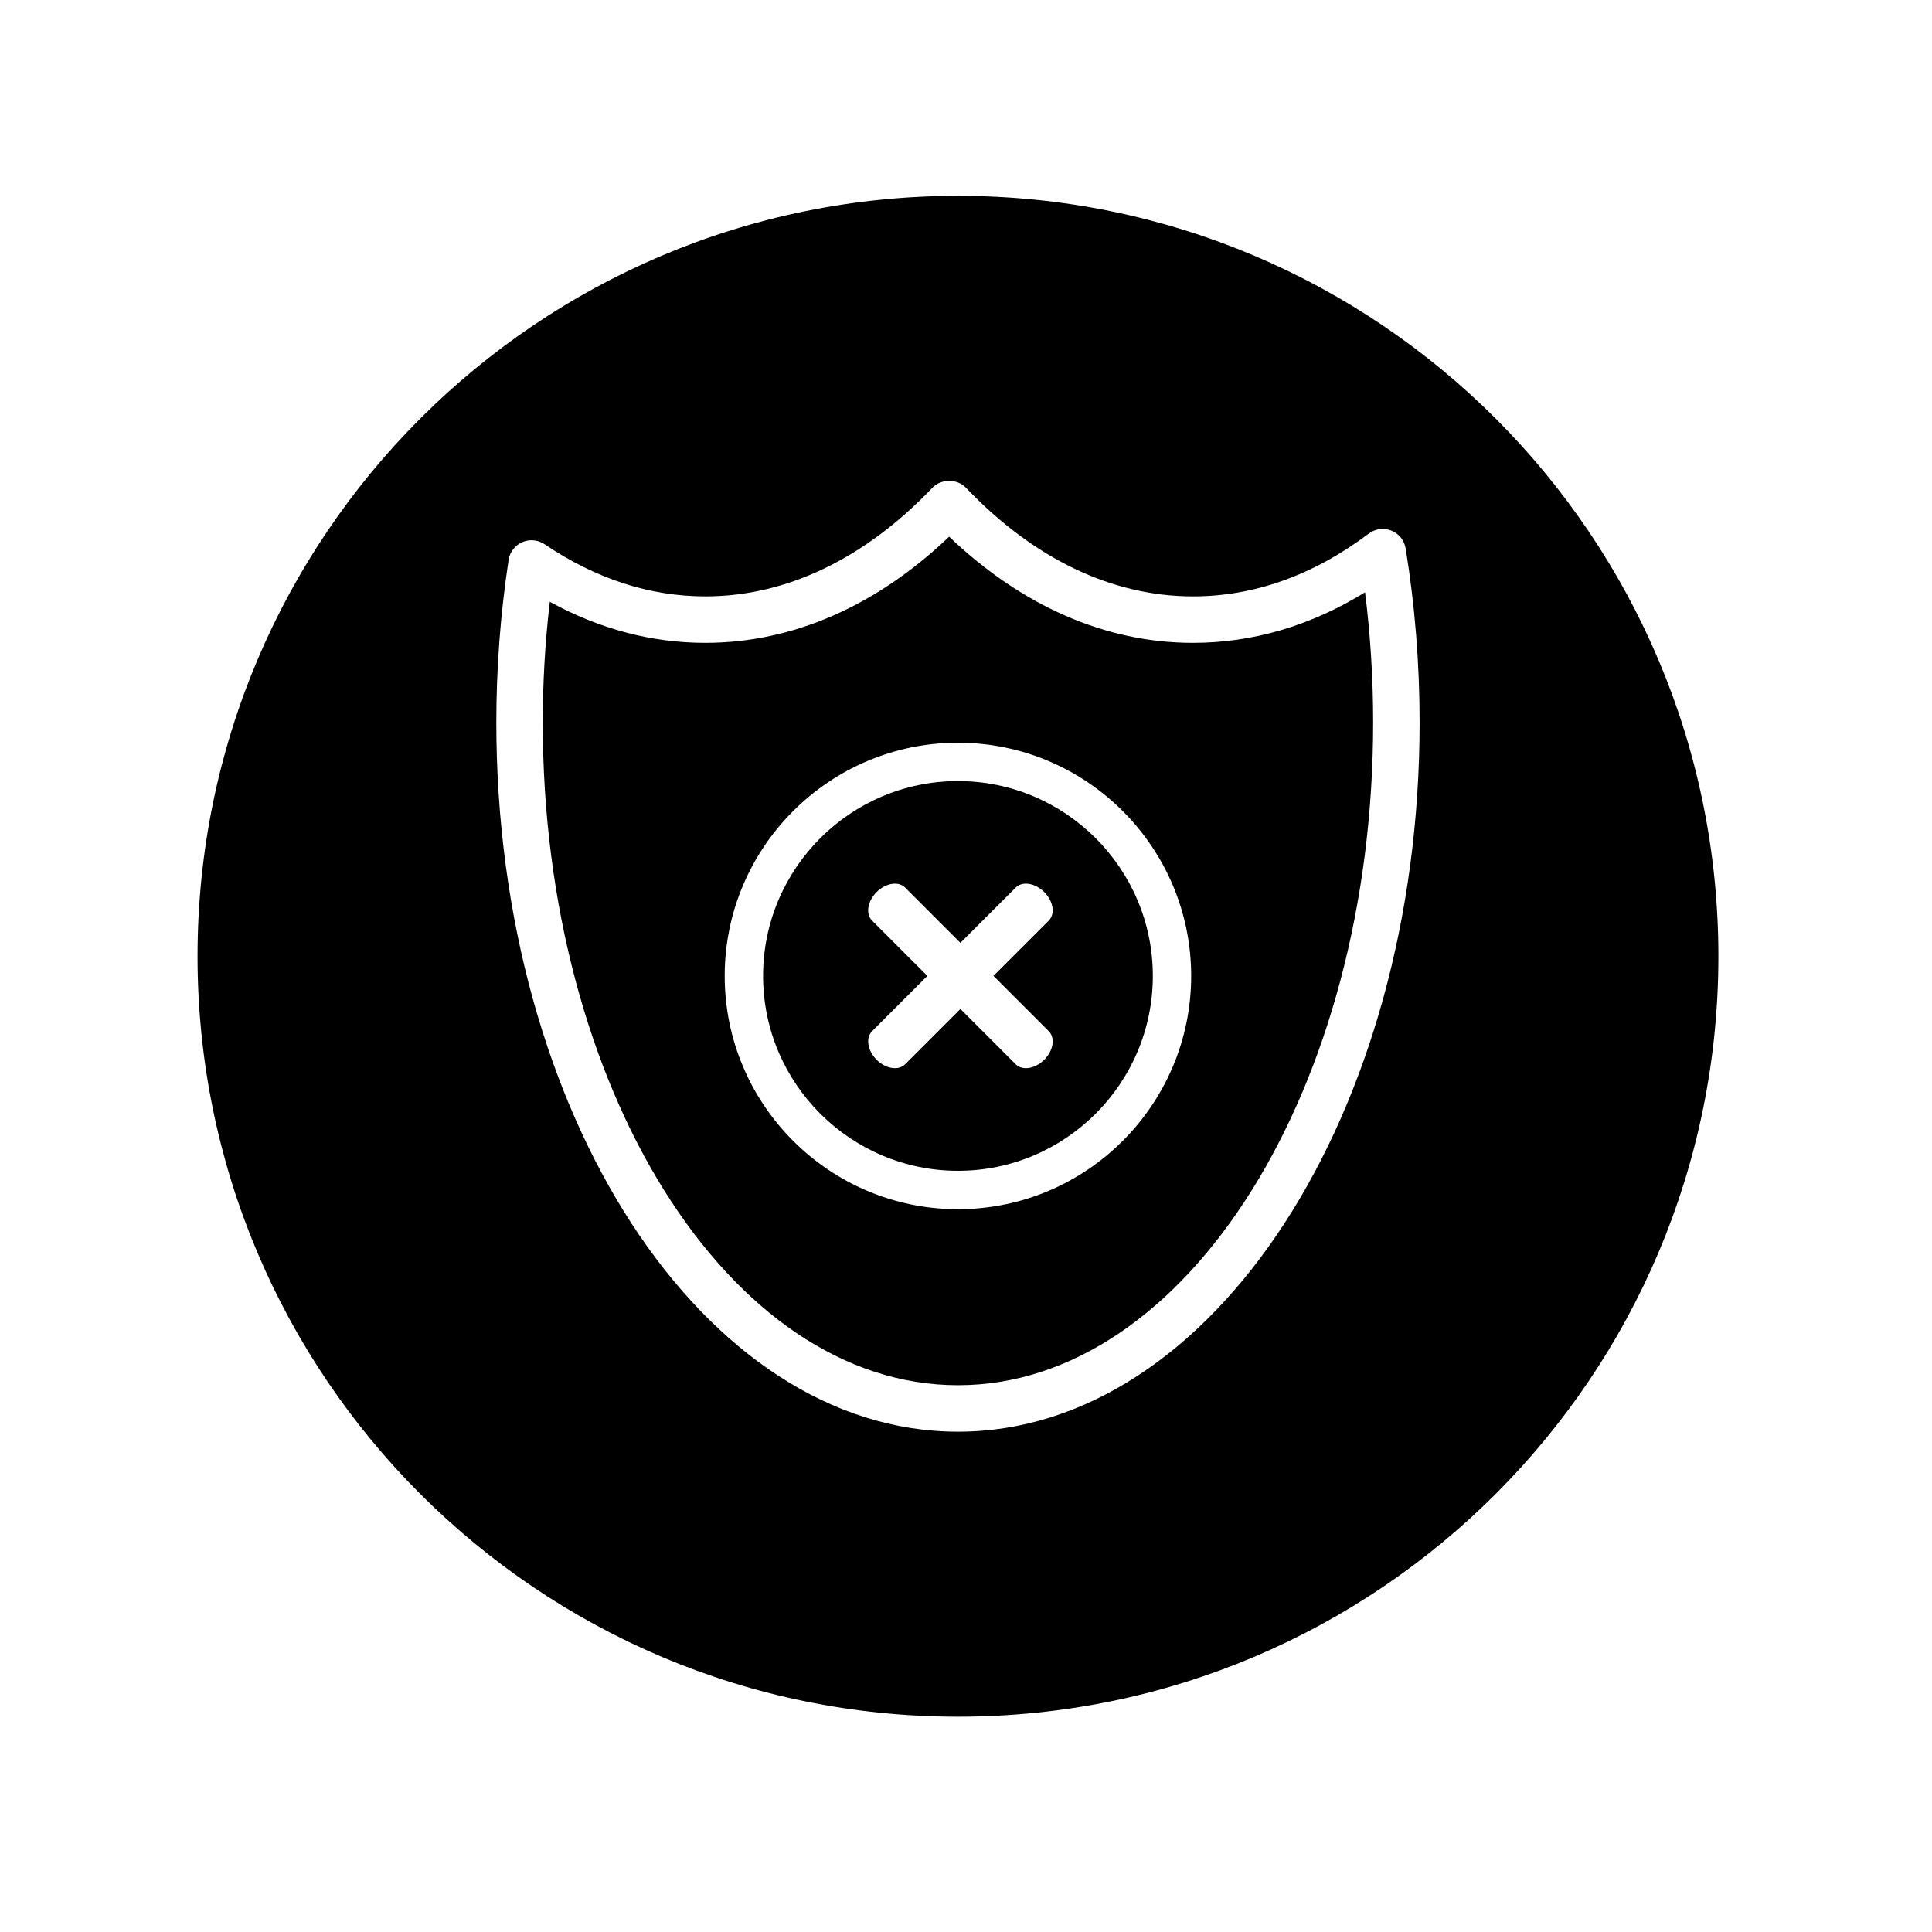
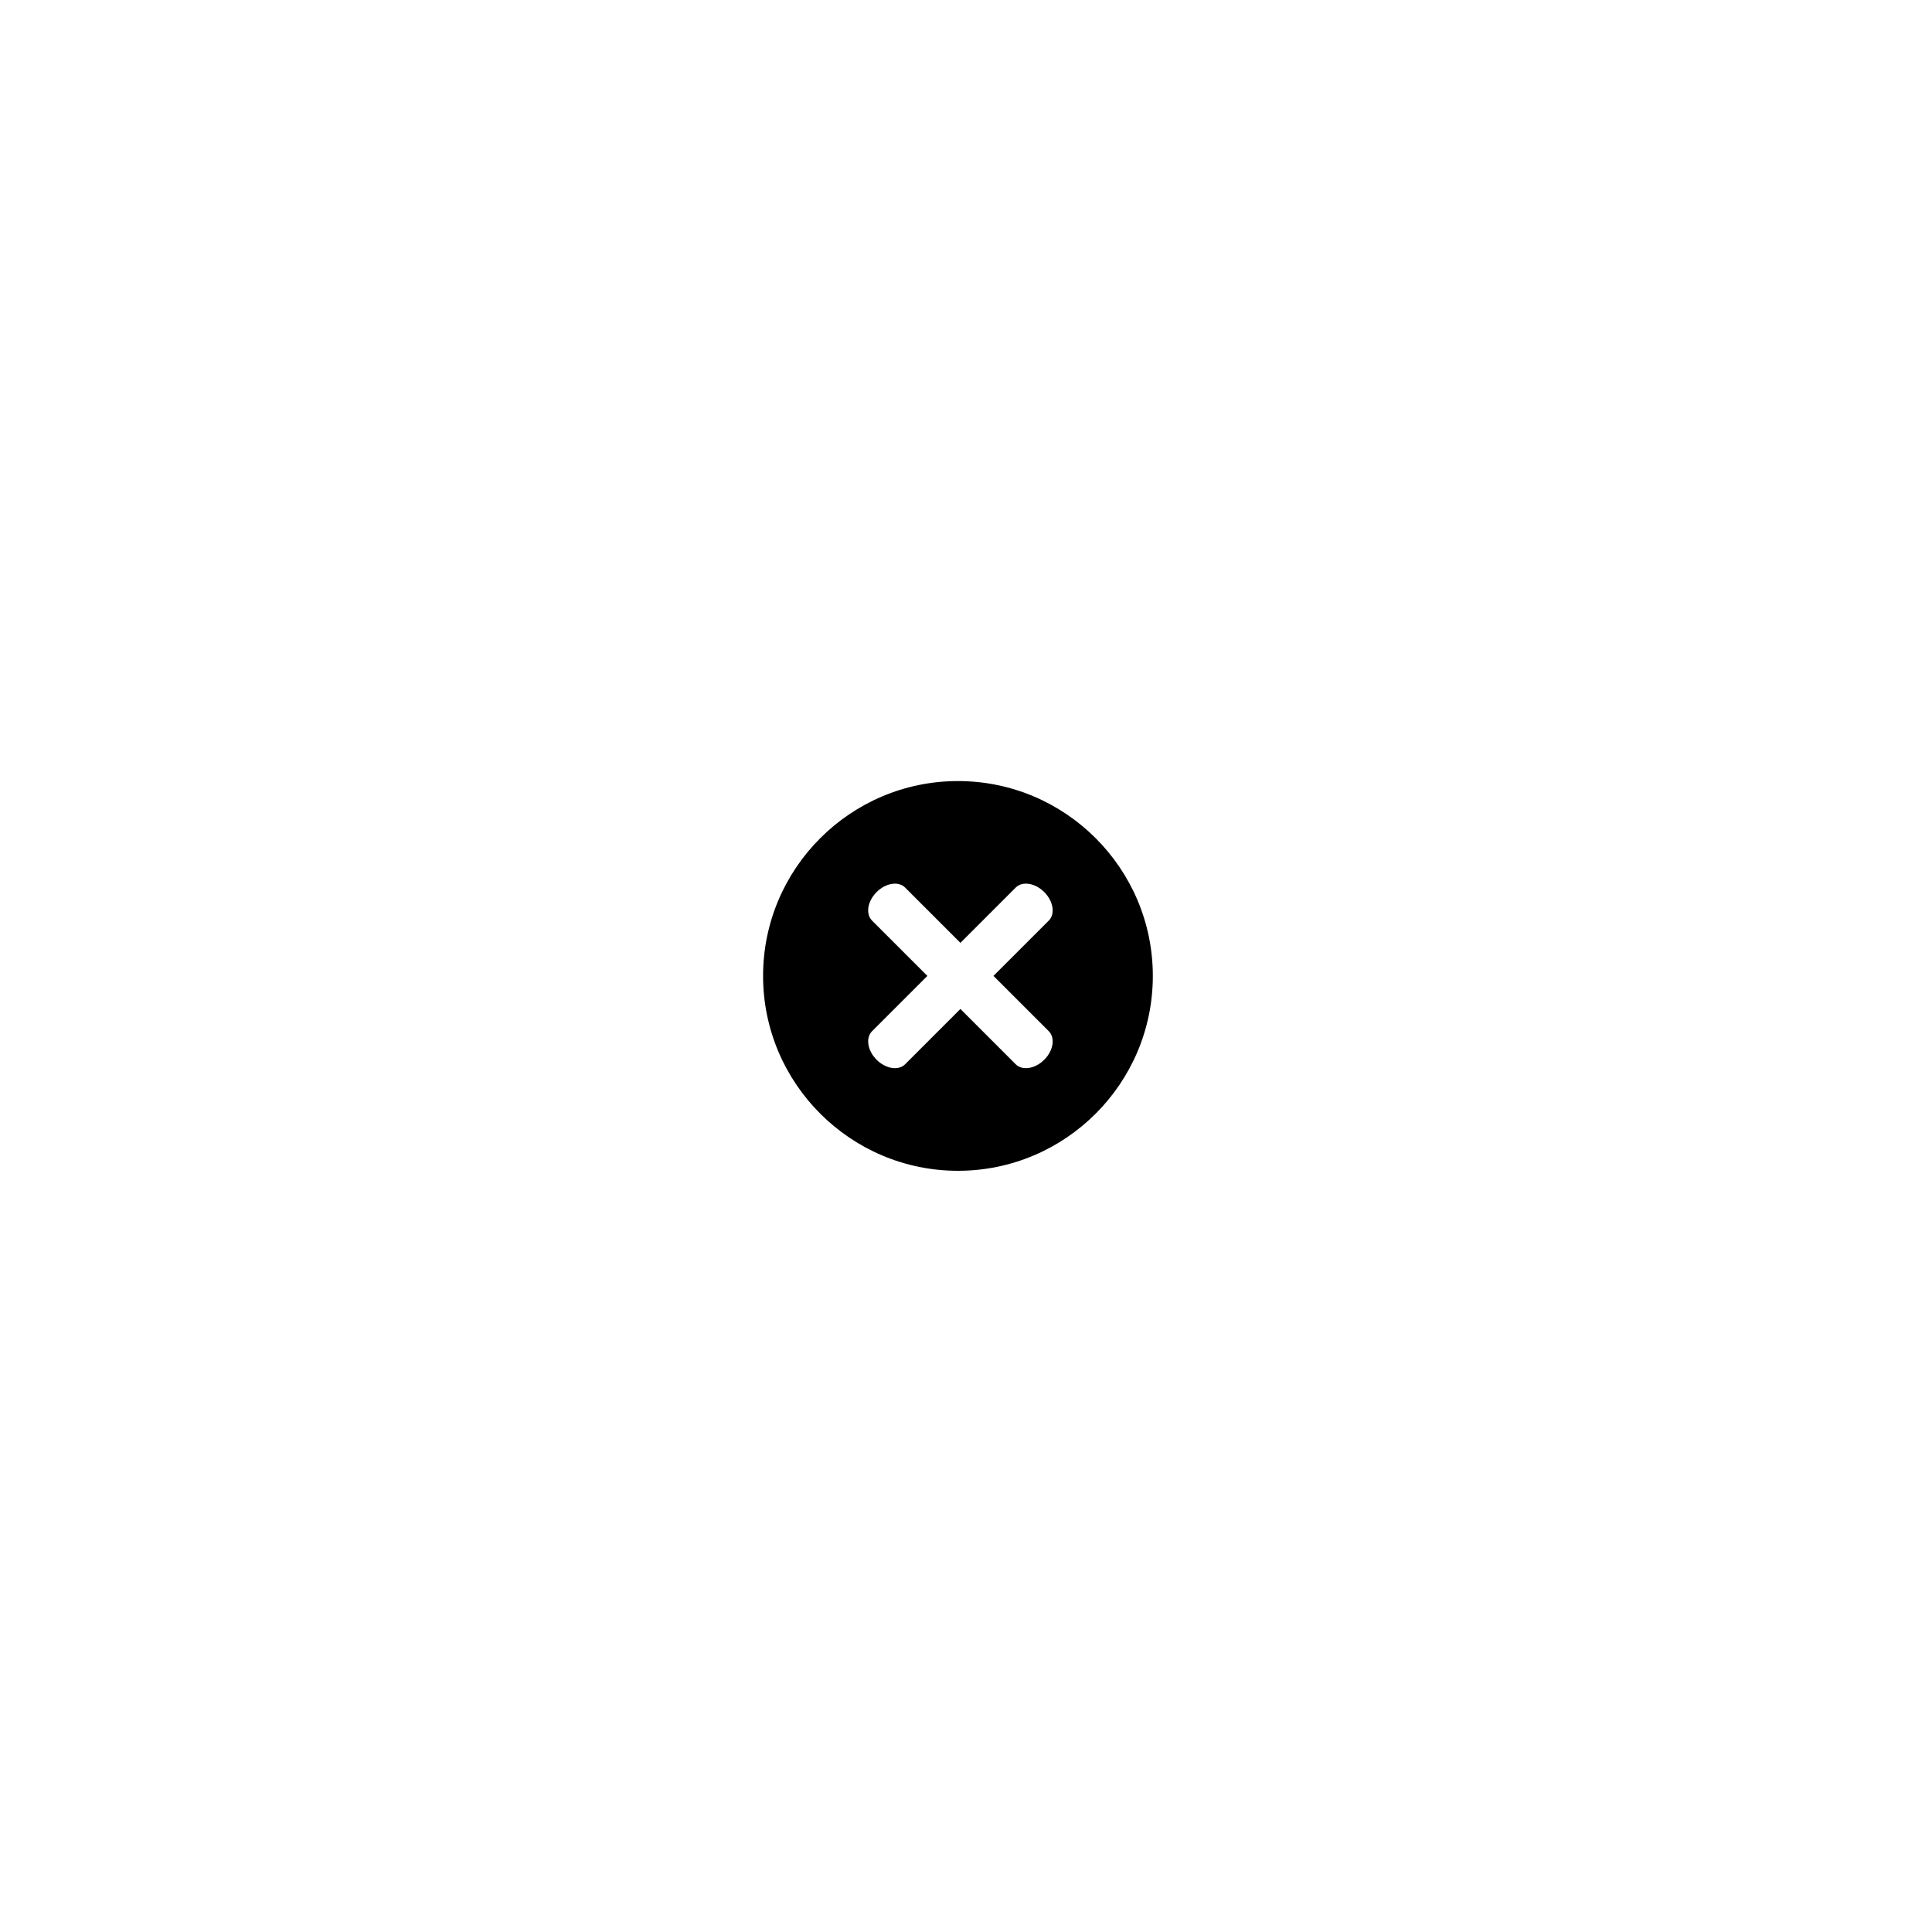
<svg xmlns="http://www.w3.org/2000/svg" fill="#000000" width="800px" height="800px" version="1.1" viewBox="144 144 512 512">
  <g>
-     <path d="m460.13 314.36c-23.055 0-45.273-9.703-64.598-28.137-19.324 18.434-41.555 28.137-64.598 28.137-14.219 0-28.051-3.652-41.23-10.879-1.238 10.59-1.867 21.305-1.867 31.977 0 96.848 49.359 175.64 110.03 175.64s110.03-78.789 110.03-175.64c0-11.613-0.719-23.172-2.144-34.492-14.449 8.895-29.754 13.395-45.625 13.395zm-62.266 150.09c-34.082 0-61.812-27.727-61.812-61.809 0-34.082 27.73-61.812 61.812-61.812 34.082 0 61.809 27.73 61.809 61.812 0 34.082-27.73 61.809-61.809 61.809z" />
    <path d="m397.87 350.99c-28.477 0-51.645 23.164-51.645 51.641 0 28.477 23.172 51.641 51.645 51.641 28.469 0 51.641-23.164 51.641-51.641 0-28.477-23.172-51.641-51.641-51.641zm22.867 73.848c-2.418 2.422-5.809 2.957-7.566 1.203l-14.652-14.656-14.652 14.656c-1.758 1.754-5.144 1.219-7.562-1.199-2.414-2.418-2.953-5.805-1.199-7.559l14.656-14.656-14.656-14.656c-1.758-1.758-1.215-5.144 1.203-7.562 2.414-2.414 5.801-2.953 7.559-1.195l14.652 14.652 14.656-14.656c1.758-1.758 5.141-1.219 7.559 1.199 2.418 2.418 2.957 5.805 1.199 7.559l-14.656 14.652 14.656 14.656c1.758 1.766 1.219 5.152-1.195 7.562z" />
-     <path d="m397.87 195.9c-111.3 0-201.52 90.227-201.52 201.52s90.223 201.52 201.52 201.52c111.3 0 201.52-90.227 201.52-201.52 0-111.3-90.227-201.52-201.52-201.52zm0 327.51c-67.453 0-122.34-84.312-122.34-187.95 0-14.398 1.094-28.887 3.25-43.066 0.312-2.086 1.684-3.871 3.621-4.715 1.93-0.84 4.16-0.637 5.914 0.539 13.559 9.18 27.895 13.828 42.629 13.828 21.391 0 42.195-9.949 60.145-28.777 2.324-2.434 6.586-2.438 8.906 0 17.957 18.828 38.758 28.777 60.148 28.777 16.246 0 31.93-5.598 46.602-16.641 1.723-1.293 3.996-1.598 5.992-0.789 1.996 0.801 3.438 2.594 3.777 4.719 2.449 15.008 3.699 30.531 3.699 46.125-0.004 103.63-54.895 187.95-122.34 187.95z" />
  </g>
</svg>